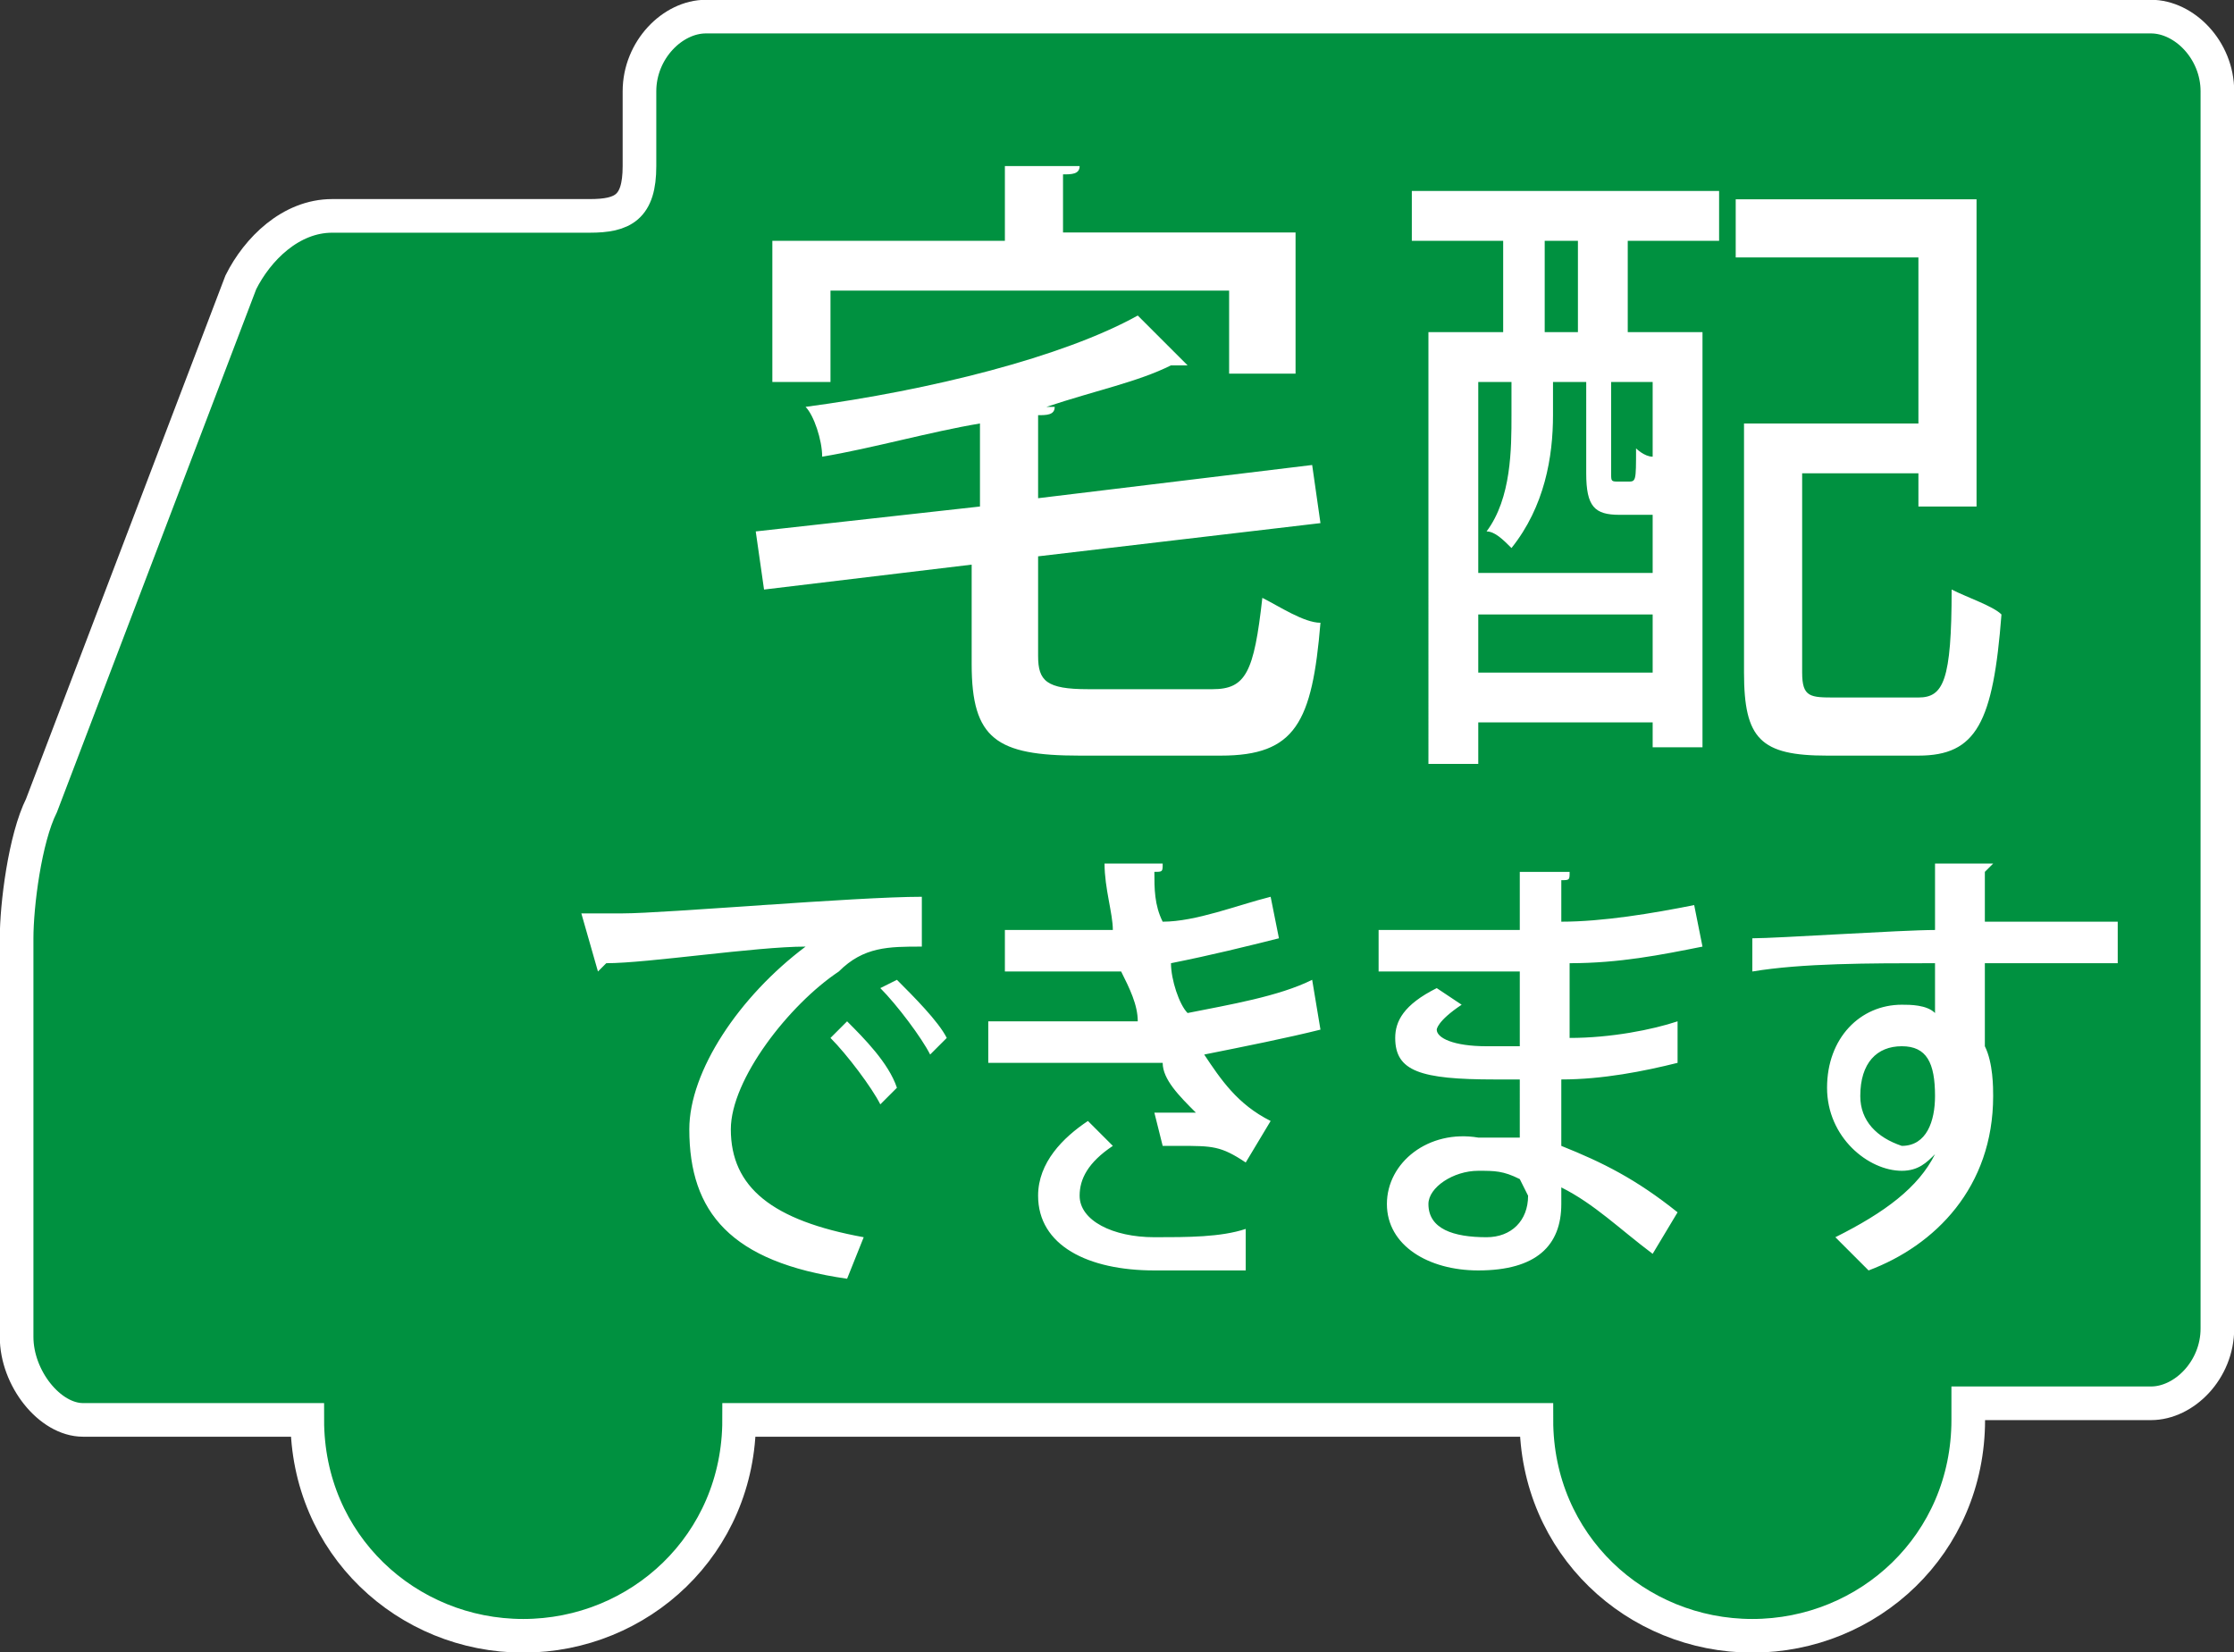
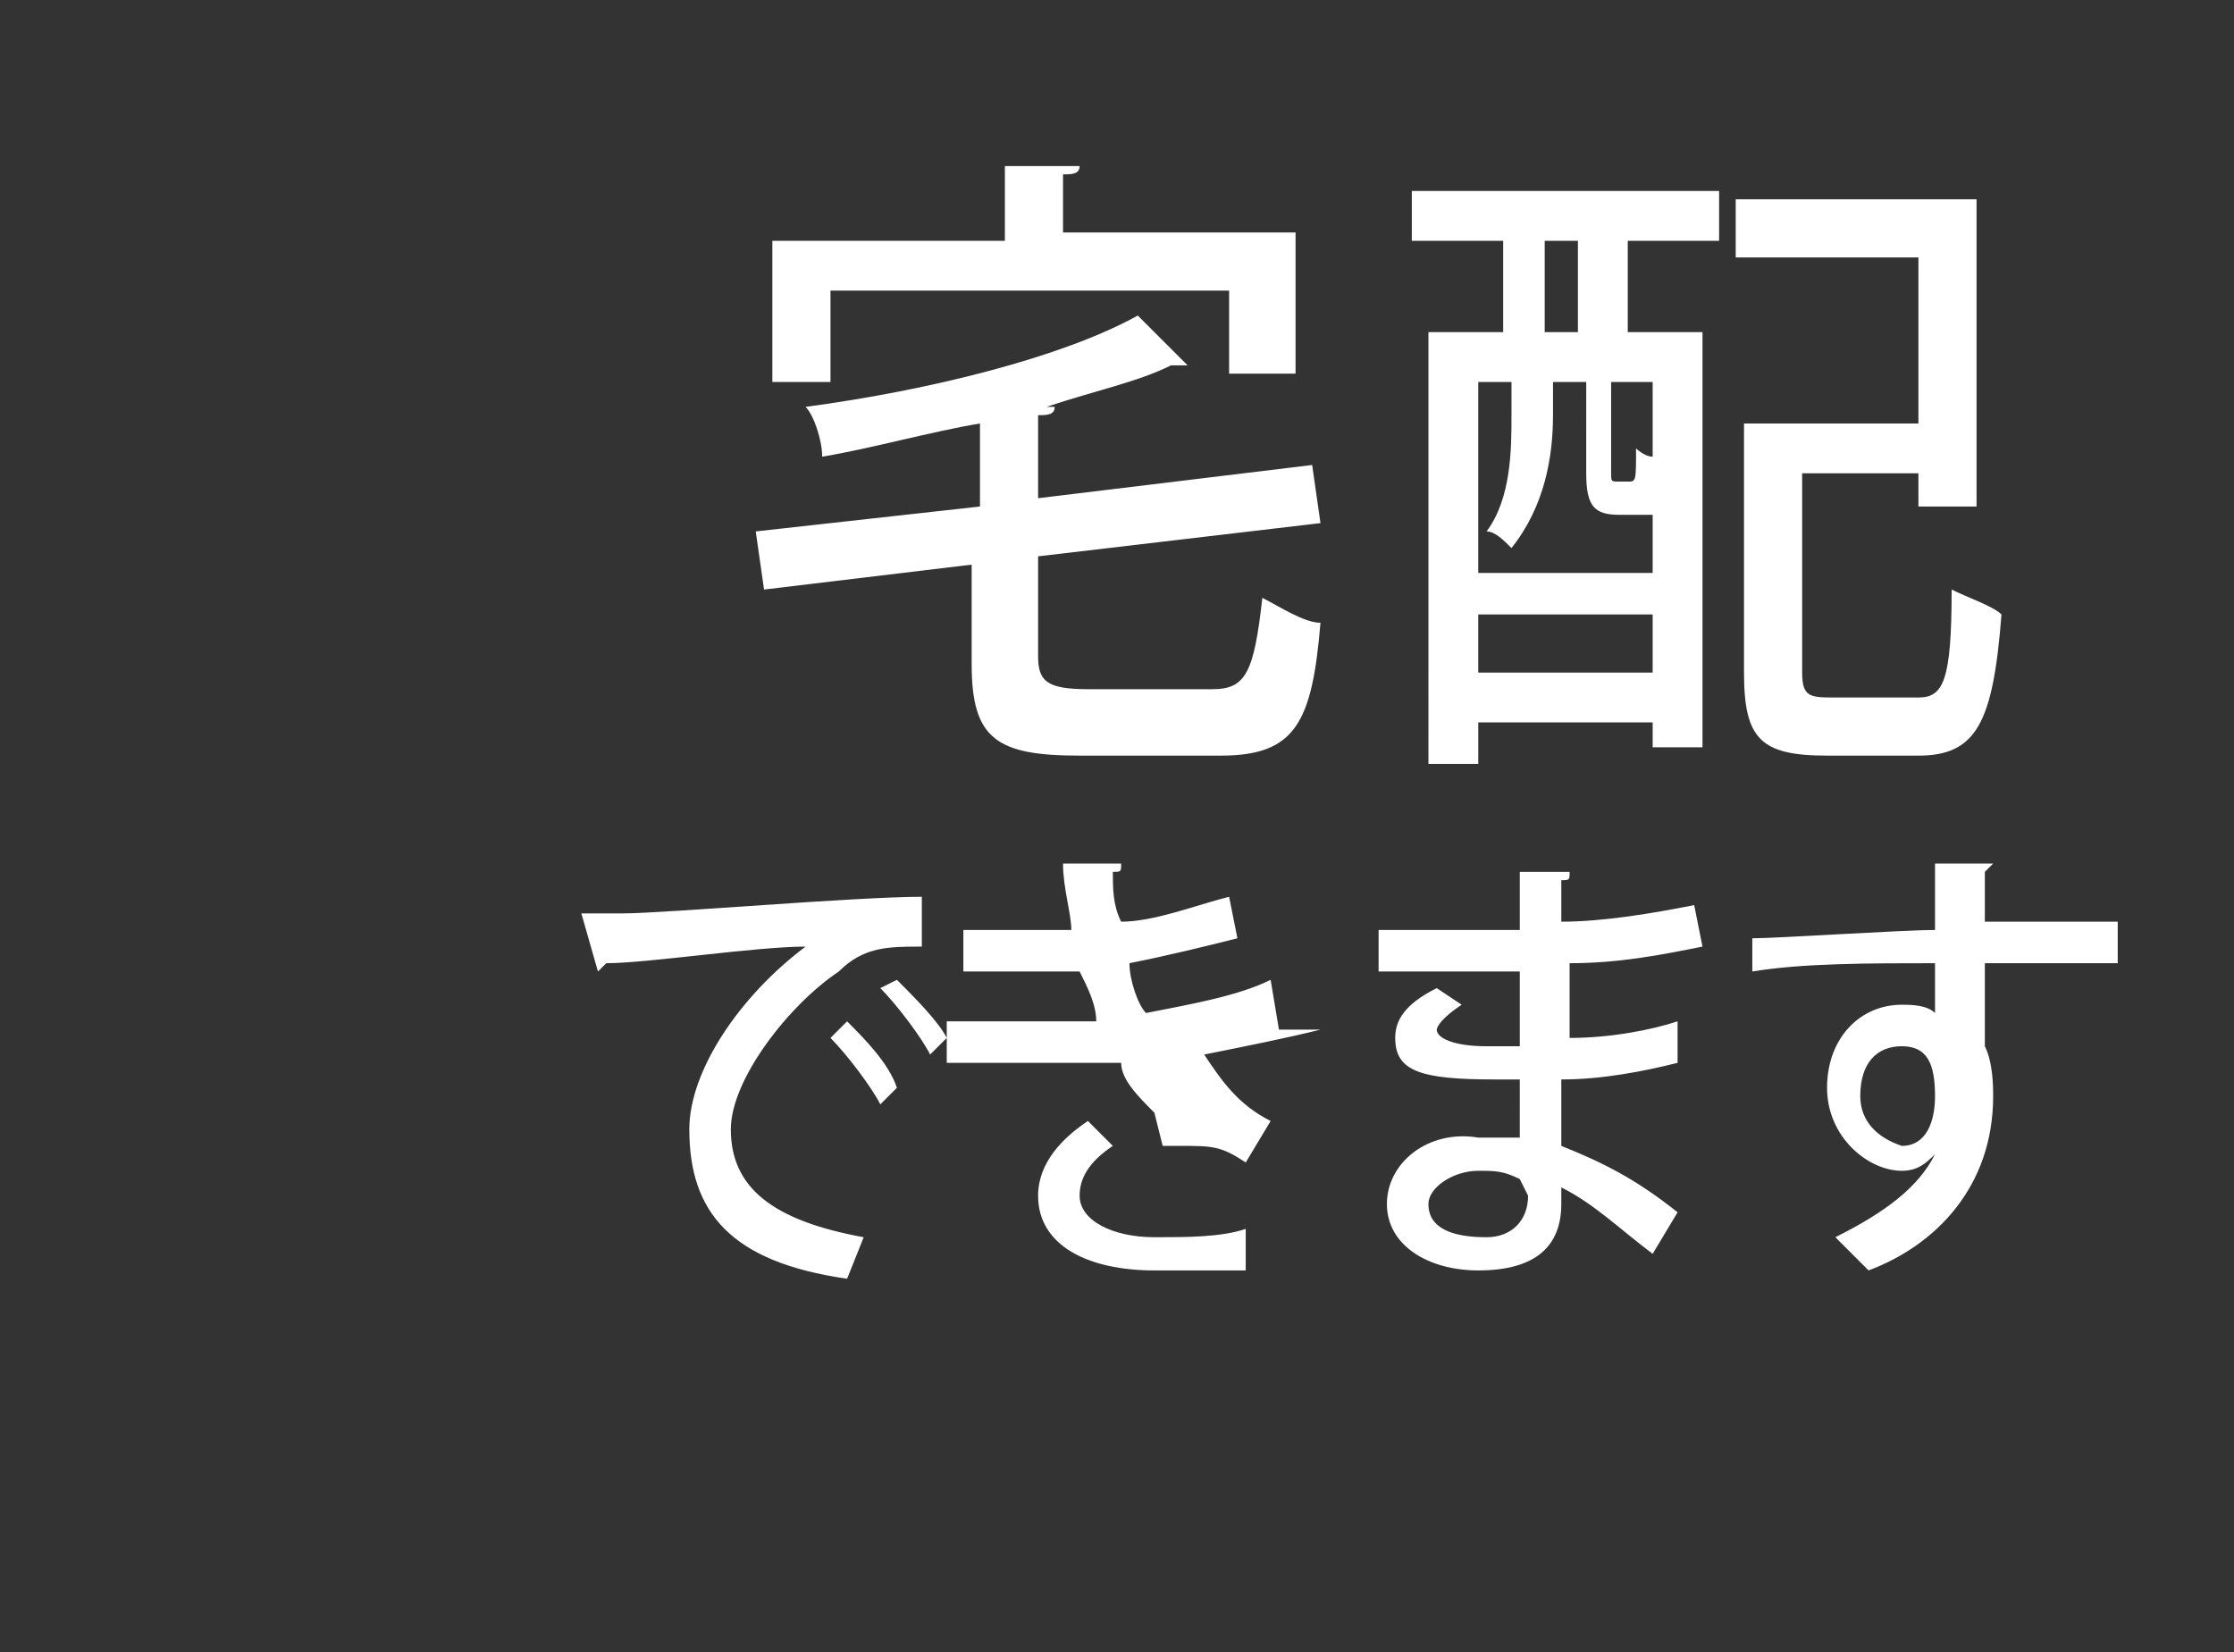
<svg xmlns="http://www.w3.org/2000/svg" viewBox="0 0 26.9 19.9" style="enable-background:new 0 0 26.9 19.9" xml:space="preserve">
  <rect x="0" y="0" width="26.9" height="19.9" fill="#333333" stroke="none" />
-   <path d="M25.9.2H8.5c-.4 0-.8.4-.8.9V2c0 .5-.2.6-.6.6H4c-.5 0-.9.4-1.1.8L.5 9.7c-.2.4-.3 1.2-.3 1.6v4.8c0 .5.4 1 .8 1h2.7c0 1.5 1.2 2.6 2.6 2.6 1.4 0 2.6-1.1 2.6-2.6h9.6c0 1.5 1.2 2.6 2.6 2.6s2.6-1.1 2.6-2.6v-.2h2.2c.4 0 .8-.4.8-.9V1.1c0-.5-.4-.9-.8-.9z" style="fill:#009140;stroke:#fff;stroke-width:.405;stroke-miterlimit:10" />
-   <path d="M12.5 7.9c0 .3.1.4.6.4h1.5c.4 0 .5-.2.6-1.1.2.1.5.3.7.3-.1 1.2-.3 1.6-1.2 1.6H13c-1 0-1.3-.2-1.3-1.1V6.8l-2.5.3-.1-.7 2.7-.3v-1c-.6.1-1.3.3-1.9.4 0-.2-.1-.5-.2-.6 1.5-.2 3.1-.6 4-1.1l.6.6h-.2c-.4.2-.9.3-1.5.5h.1c0 .1-.1.1-.2.1v1l3.3-.4.1.7-3.4.4v1.2zM10 3.6v1h-.7V2.9h2.8V2h.9c0 .1-.1.1-.2.1v.7h2.8v1.7h-.8v-1H10zm7-.7v-.6h3.7v.6h-1.1V4h.9v5h-.6v-.3h-2.1v.5h-.6V4h.9V2.9H17zm1.2 1.7h-.4v2.3h2.1v-.7h-.4c-.3 0-.4-.1-.4-.5V4.6h-.4V5c0 .5-.1 1.1-.5 1.6-.1-.1-.2-.2-.3-.2.3-.4.3-1 .3-1.4v-.4zm-.4 3.5h2.1v-.7h-2.1v.7zM19 4V2.9h-.4V4h.4zm.6 1.8c.1 0 .1 0 .1-.4 0 0 .1.1.2.1v-.9h-.5v1.1c0 .1 0 .1.1.1h.1zm2.1 2.3c0 .3.1.3.4.3h1c.3 0 .4-.2.4-1.3.2.1.5.2.6.3-.1 1.3-.3 1.7-1 1.7H22c-.8 0-1-.2-1-1v-3h2.1v-2h-2.2v-.7h2.9v3.7h-.7v-.4h-1.4v2.4zM7 11h.5c.5 0 2.8-.2 3.6-.2v.6c-.4 0-.7 0-1 .3-.6.4-1.3 1.3-1.3 1.9 0 .7.5 1.1 1.6 1.3l-.2.5c-1.4-.2-1.9-.8-1.9-1.8 0-.7.6-1.6 1.4-2.2-.6 0-1.9.2-2.4.2l-.1.1L7 11zm3.2 1.3c.2.2.5.5.6.8l-.2.2c-.1-.2-.4-.6-.6-.8l.2-.2zm.6-.5c.2.2.5.5.6.7l-.2.2c-.1-.2-.4-.6-.6-.8l.2-.1zm5.1.6c-.4.1-.9.2-1.4.3.2.3.4.6.8.8l-.3.5c-.3-.2-.4-.2-.8-.2H14l-.1-.4h.5c-.2-.2-.4-.4-.4-.6h-2.1v-.5h1.8c0-.2-.1-.4-.2-.6h-1.4v-.5h1.3c0-.2-.1-.5-.1-.8h.7c0 .1 0 .1-.1.1 0 .2 0 .4.1.6.4 0 .9-.2 1.3-.3l.1.5c-.4.1-.8.2-1.3.3 0 .2.1.5.2.6.5-.1 1.1-.2 1.5-.4l.1.6zm-2 2.9c-.8 0-1.4-.3-1.4-.9 0-.4.3-.7.6-.9l.3.3c-.3.2-.4.4-.4.6 0 .3.4.5.9.5.4 0 .8 0 1.1-.1v.5h-1.1zm2.7-4.1h1.7v-.7h.6c0 .1 0 .1-.1.1v.5c.5 0 1.1-.1 1.6-.2l.1.5c-.5.1-1 .2-1.6.2v.9c.5 0 1-.1 1.3-.2v.5c-.4.1-.9.2-1.4.2v.8c.5.2.9.4 1.4.8l-.3.5c-.4-.3-.7-.6-1.1-.8v.2c0 .5-.3.8-1 .8-.6 0-1.1-.3-1.1-.8s.5-.9 1.1-.8h.5V13H18c-.9 0-1.2-.1-1.2-.5 0-.2.1-.4.5-.6l.3.2c-.3.2-.3.3-.3.3 0 .1.2.2.6.2h.4v-.9h-1.7v-.5zm1.7 3c-.2-.1-.3-.1-.5-.1-.3 0-.6.2-.6.4 0 .3.3.4.7.4.3 0 .5-.2.5-.5l-.1-.2zm2.8-2.9c.3 0 1.8-.1 2.2-.1v-.8h.7l-.1.1v.6h1.6v.5h-1.6v1c.1.2.1.5.1.6 0 1.1-.7 1.8-1.5 2.1l-.4-.4c.6-.3 1-.6 1.2-1-.1.1-.2.2-.4.2-.4 0-.9-.4-.9-1s.4-1 .9-1c.1 0 .3 0 .4.1v-.6c-.8 0-1.6 0-2.2.1v-.4zm2.2 1.9c0-.4-.1-.6-.4-.6-.3 0-.5.2-.5.6 0 .3.2.5.5.6.3 0 .4-.3.4-.6z" style="fill:#fff" />
+   <path d="M12.5 7.9c0 .3.1.4.6.4h1.5c.4 0 .5-.2.6-1.1.2.1.5.3.7.3-.1 1.2-.3 1.6-1.2 1.6H13c-1 0-1.3-.2-1.3-1.1V6.8l-2.5.3-.1-.7 2.7-.3v-1c-.6.1-1.3.3-1.9.4 0-.2-.1-.5-.2-.6 1.5-.2 3.1-.6 4-1.1l.6.6h-.2c-.4.2-.9.3-1.5.5h.1c0 .1-.1.1-.2.1v1l3.3-.4.1.7-3.4.4v1.2zM10 3.6v1h-.7V2.9h2.8V2h.9c0 .1-.1.1-.2.1v.7h2.8v1.7h-.8v-1H10zm7-.7v-.6h3.7v.6h-1.1V4h.9v5h-.6v-.3h-2.1v.5h-.6V4h.9V2.9H17zm1.2 1.7h-.4v2.3h2.1v-.7h-.4c-.3 0-.4-.1-.4-.5V4.6h-.4V5c0 .5-.1 1.1-.5 1.6-.1-.1-.2-.2-.3-.2.3-.4.3-1 .3-1.4v-.4zm-.4 3.5h2.1v-.7h-2.1v.7zM19 4V2.9h-.4V4h.4zm.6 1.8c.1 0 .1 0 .1-.4 0 0 .1.1.2.1v-.9h-.5v1.1c0 .1 0 .1.1.1h.1zm2.1 2.3c0 .3.1.3.4.3h1c.3 0 .4-.2.4-1.3.2.1.5.2.6.3-.1 1.3-.3 1.7-1 1.7H22c-.8 0-1-.2-1-1v-3h2.1v-2h-2.2v-.7h2.9v3.7h-.7v-.4h-1.4v2.4zM7 11h.5c.5 0 2.8-.2 3.6-.2v.6c-.4 0-.7 0-1 .3-.6.4-1.3 1.3-1.3 1.9 0 .7.5 1.1 1.6 1.3l-.2.5c-1.4-.2-1.9-.8-1.9-1.8 0-.7.6-1.6 1.4-2.2-.6 0-1.9.2-2.4.2l-.1.1L7 11zm3.2 1.3c.2.2.5.5.6.8l-.2.2c-.1-.2-.4-.6-.6-.8l.2-.2zm.6-.5c.2.2.5.5.6.7l-.2.2c-.1-.2-.4-.6-.6-.8l.2-.1zm5.1.6c-.4.1-.9.2-1.4.3.2.3.4.6.8.8l-.3.5c-.3-.2-.4-.2-.8-.2H14l-.1-.4c-.2-.2-.4-.4-.4-.6h-2.1v-.5h1.8c0-.2-.1-.4-.2-.6h-1.4v-.5h1.3c0-.2-.1-.5-.1-.8h.7c0 .1 0 .1-.1.1 0 .2 0 .4.1.6.4 0 .9-.2 1.3-.3l.1.5c-.4.1-.8.2-1.3.3 0 .2.1.5.2.6.5-.1 1.1-.2 1.5-.4l.1.6zm-2 2.9c-.8 0-1.4-.3-1.4-.9 0-.4.3-.7.6-.9l.3.3c-.3.2-.4.4-.4.6 0 .3.4.5.9.5.4 0 .8 0 1.1-.1v.5h-1.1zm2.7-4.1h1.7v-.7h.6c0 .1 0 .1-.1.1v.5c.5 0 1.1-.1 1.6-.2l.1.5c-.5.1-1 .2-1.6.2v.9c.5 0 1-.1 1.3-.2v.5c-.4.1-.9.2-1.4.2v.8c.5.2.9.4 1.4.8l-.3.5c-.4-.3-.7-.6-1.1-.8v.2c0 .5-.3.8-1 .8-.6 0-1.1-.3-1.1-.8s.5-.9 1.1-.8h.5V13H18c-.9 0-1.2-.1-1.2-.5 0-.2.1-.4.5-.6l.3.2c-.3.2-.3.3-.3.3 0 .1.2.2.6.2h.4v-.9h-1.7v-.5zm1.7 3c-.2-.1-.3-.1-.5-.1-.3 0-.6.2-.6.4 0 .3.3.4.7.4.3 0 .5-.2.5-.5l-.1-.2zm2.8-2.9c.3 0 1.8-.1 2.2-.1v-.8h.7l-.1.1v.6h1.6v.5h-1.6v1c.1.2.1.5.1.6 0 1.1-.7 1.8-1.5 2.1l-.4-.4c.6-.3 1-.6 1.2-1-.1.1-.2.2-.4.2-.4 0-.9-.4-.9-1s.4-1 .9-1c.1 0 .3 0 .4.1v-.6c-.8 0-1.6 0-2.2.1v-.4zm2.2 1.9c0-.4-.1-.6-.4-.6-.3 0-.5.2-.5.6 0 .3.2.5.5.6.3 0 .4-.3.4-.6z" style="fill:#fff" />
</svg>